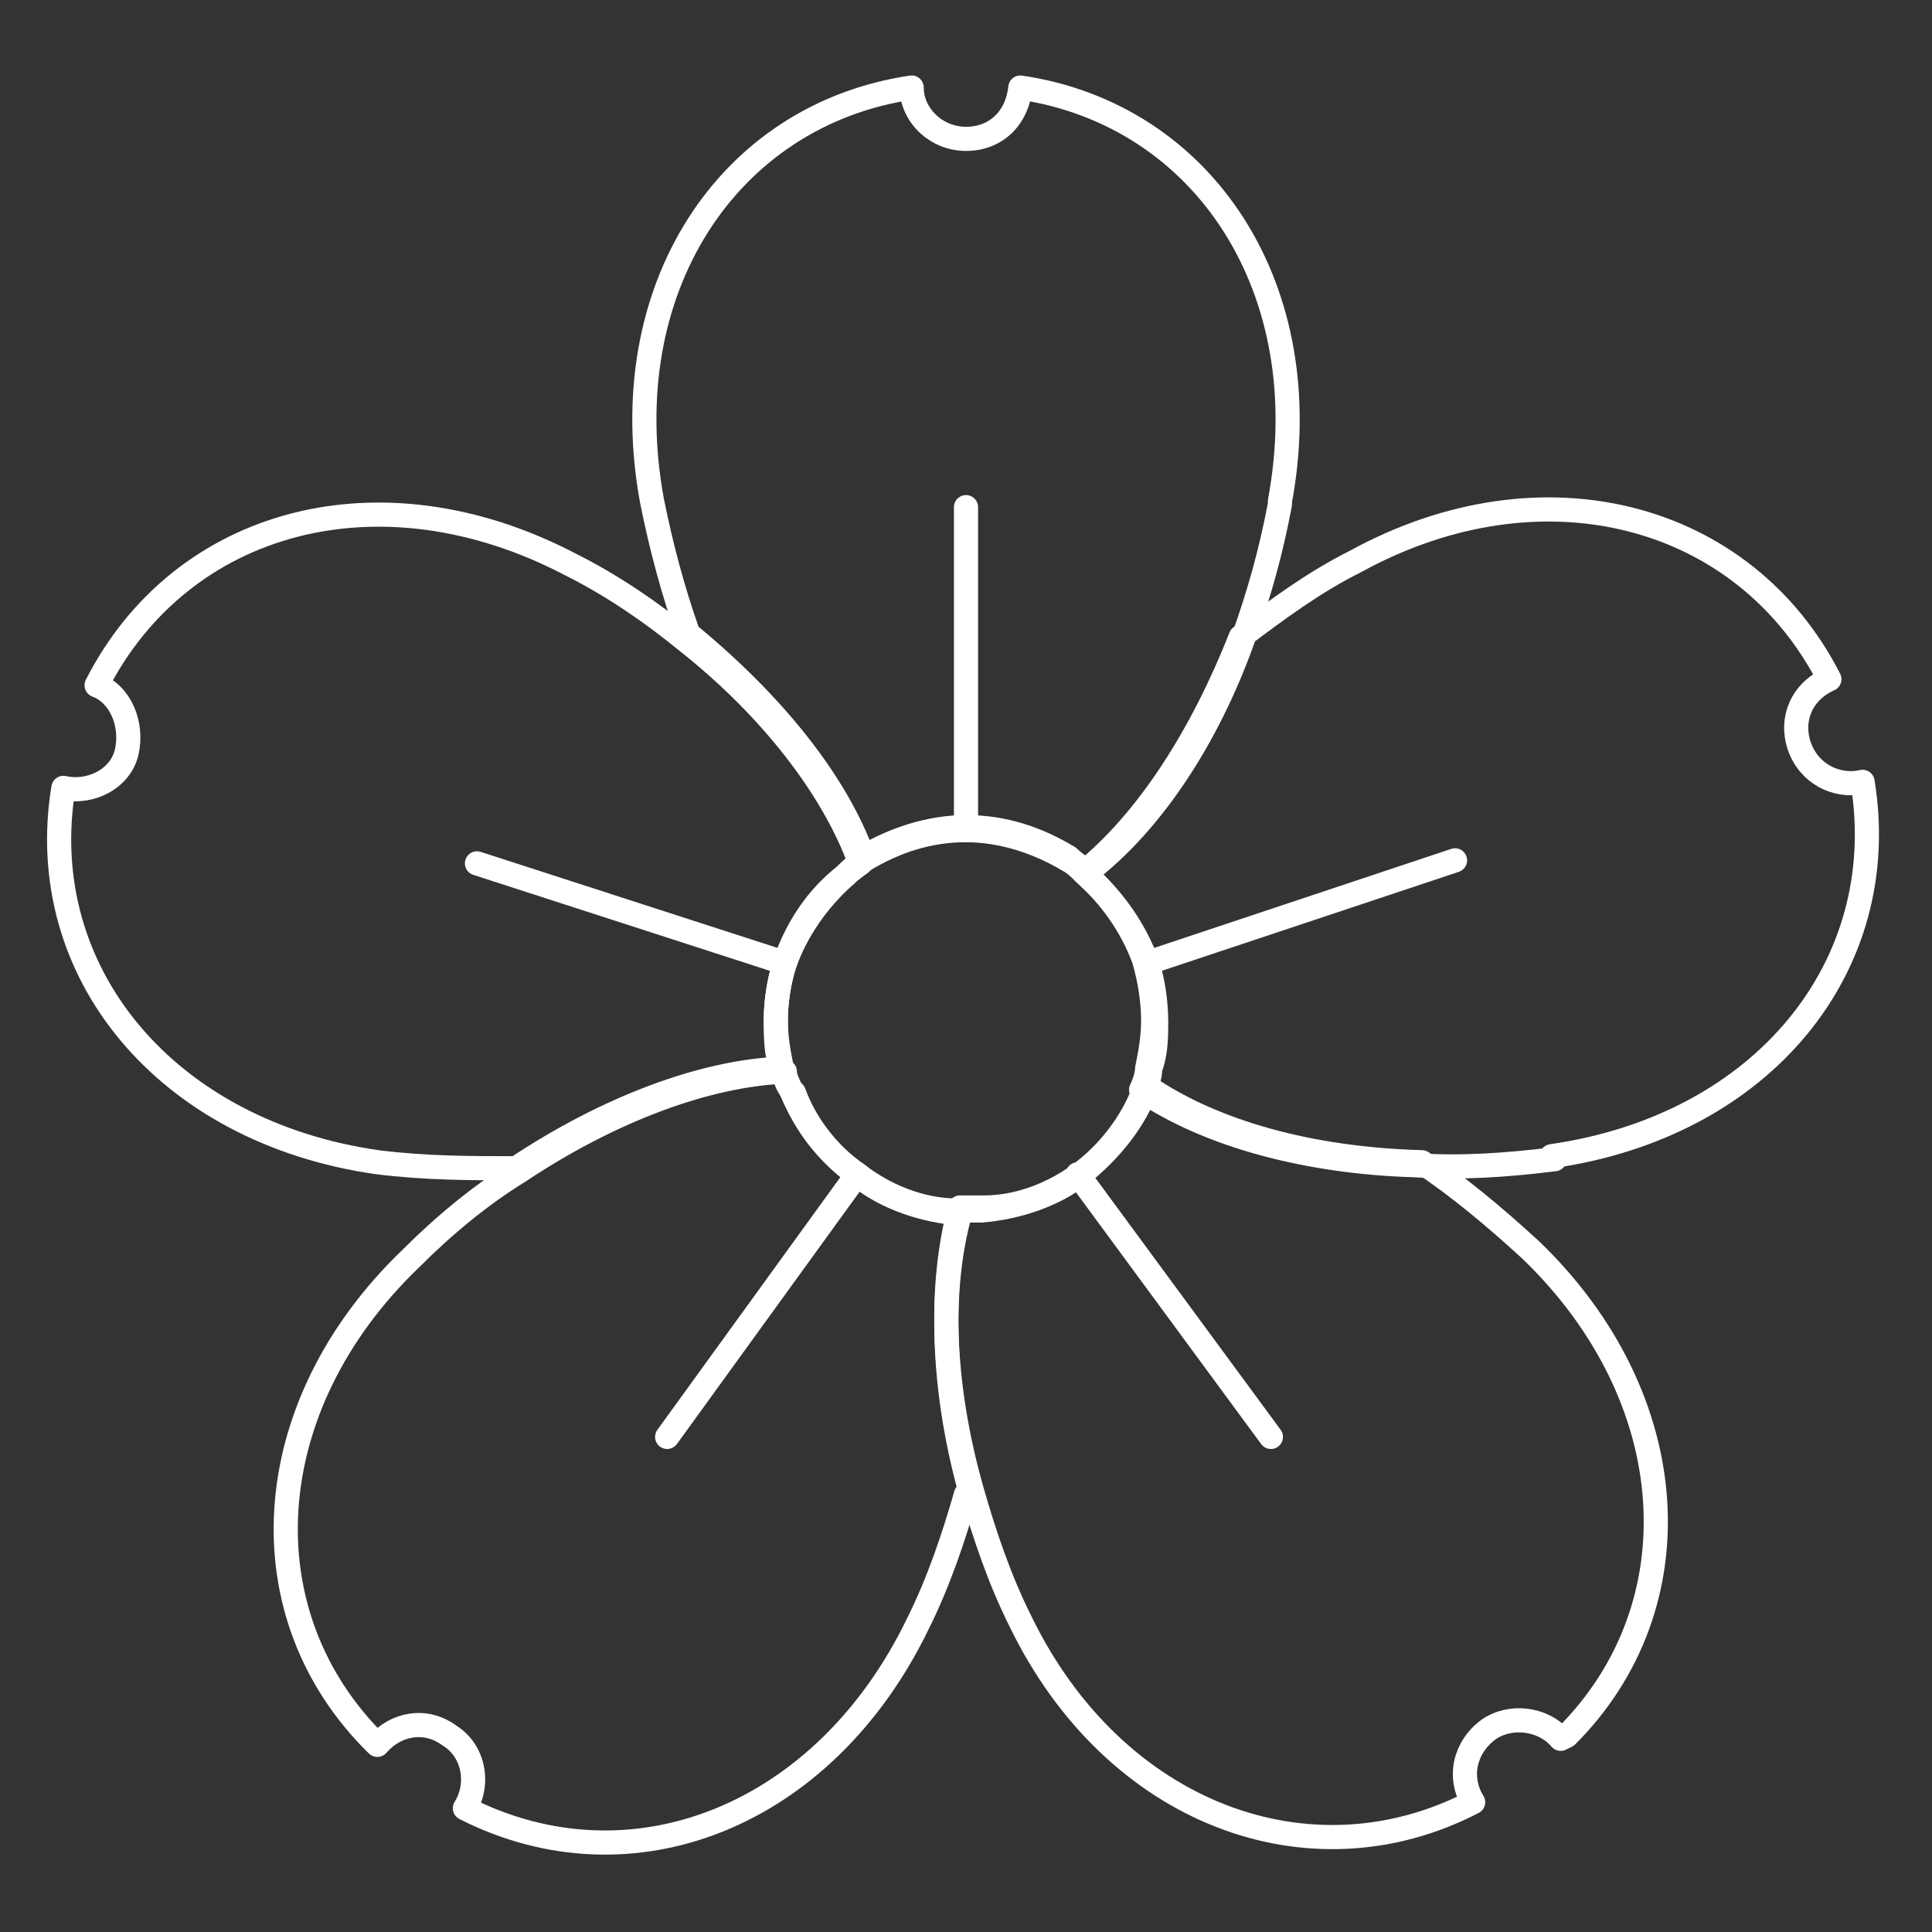
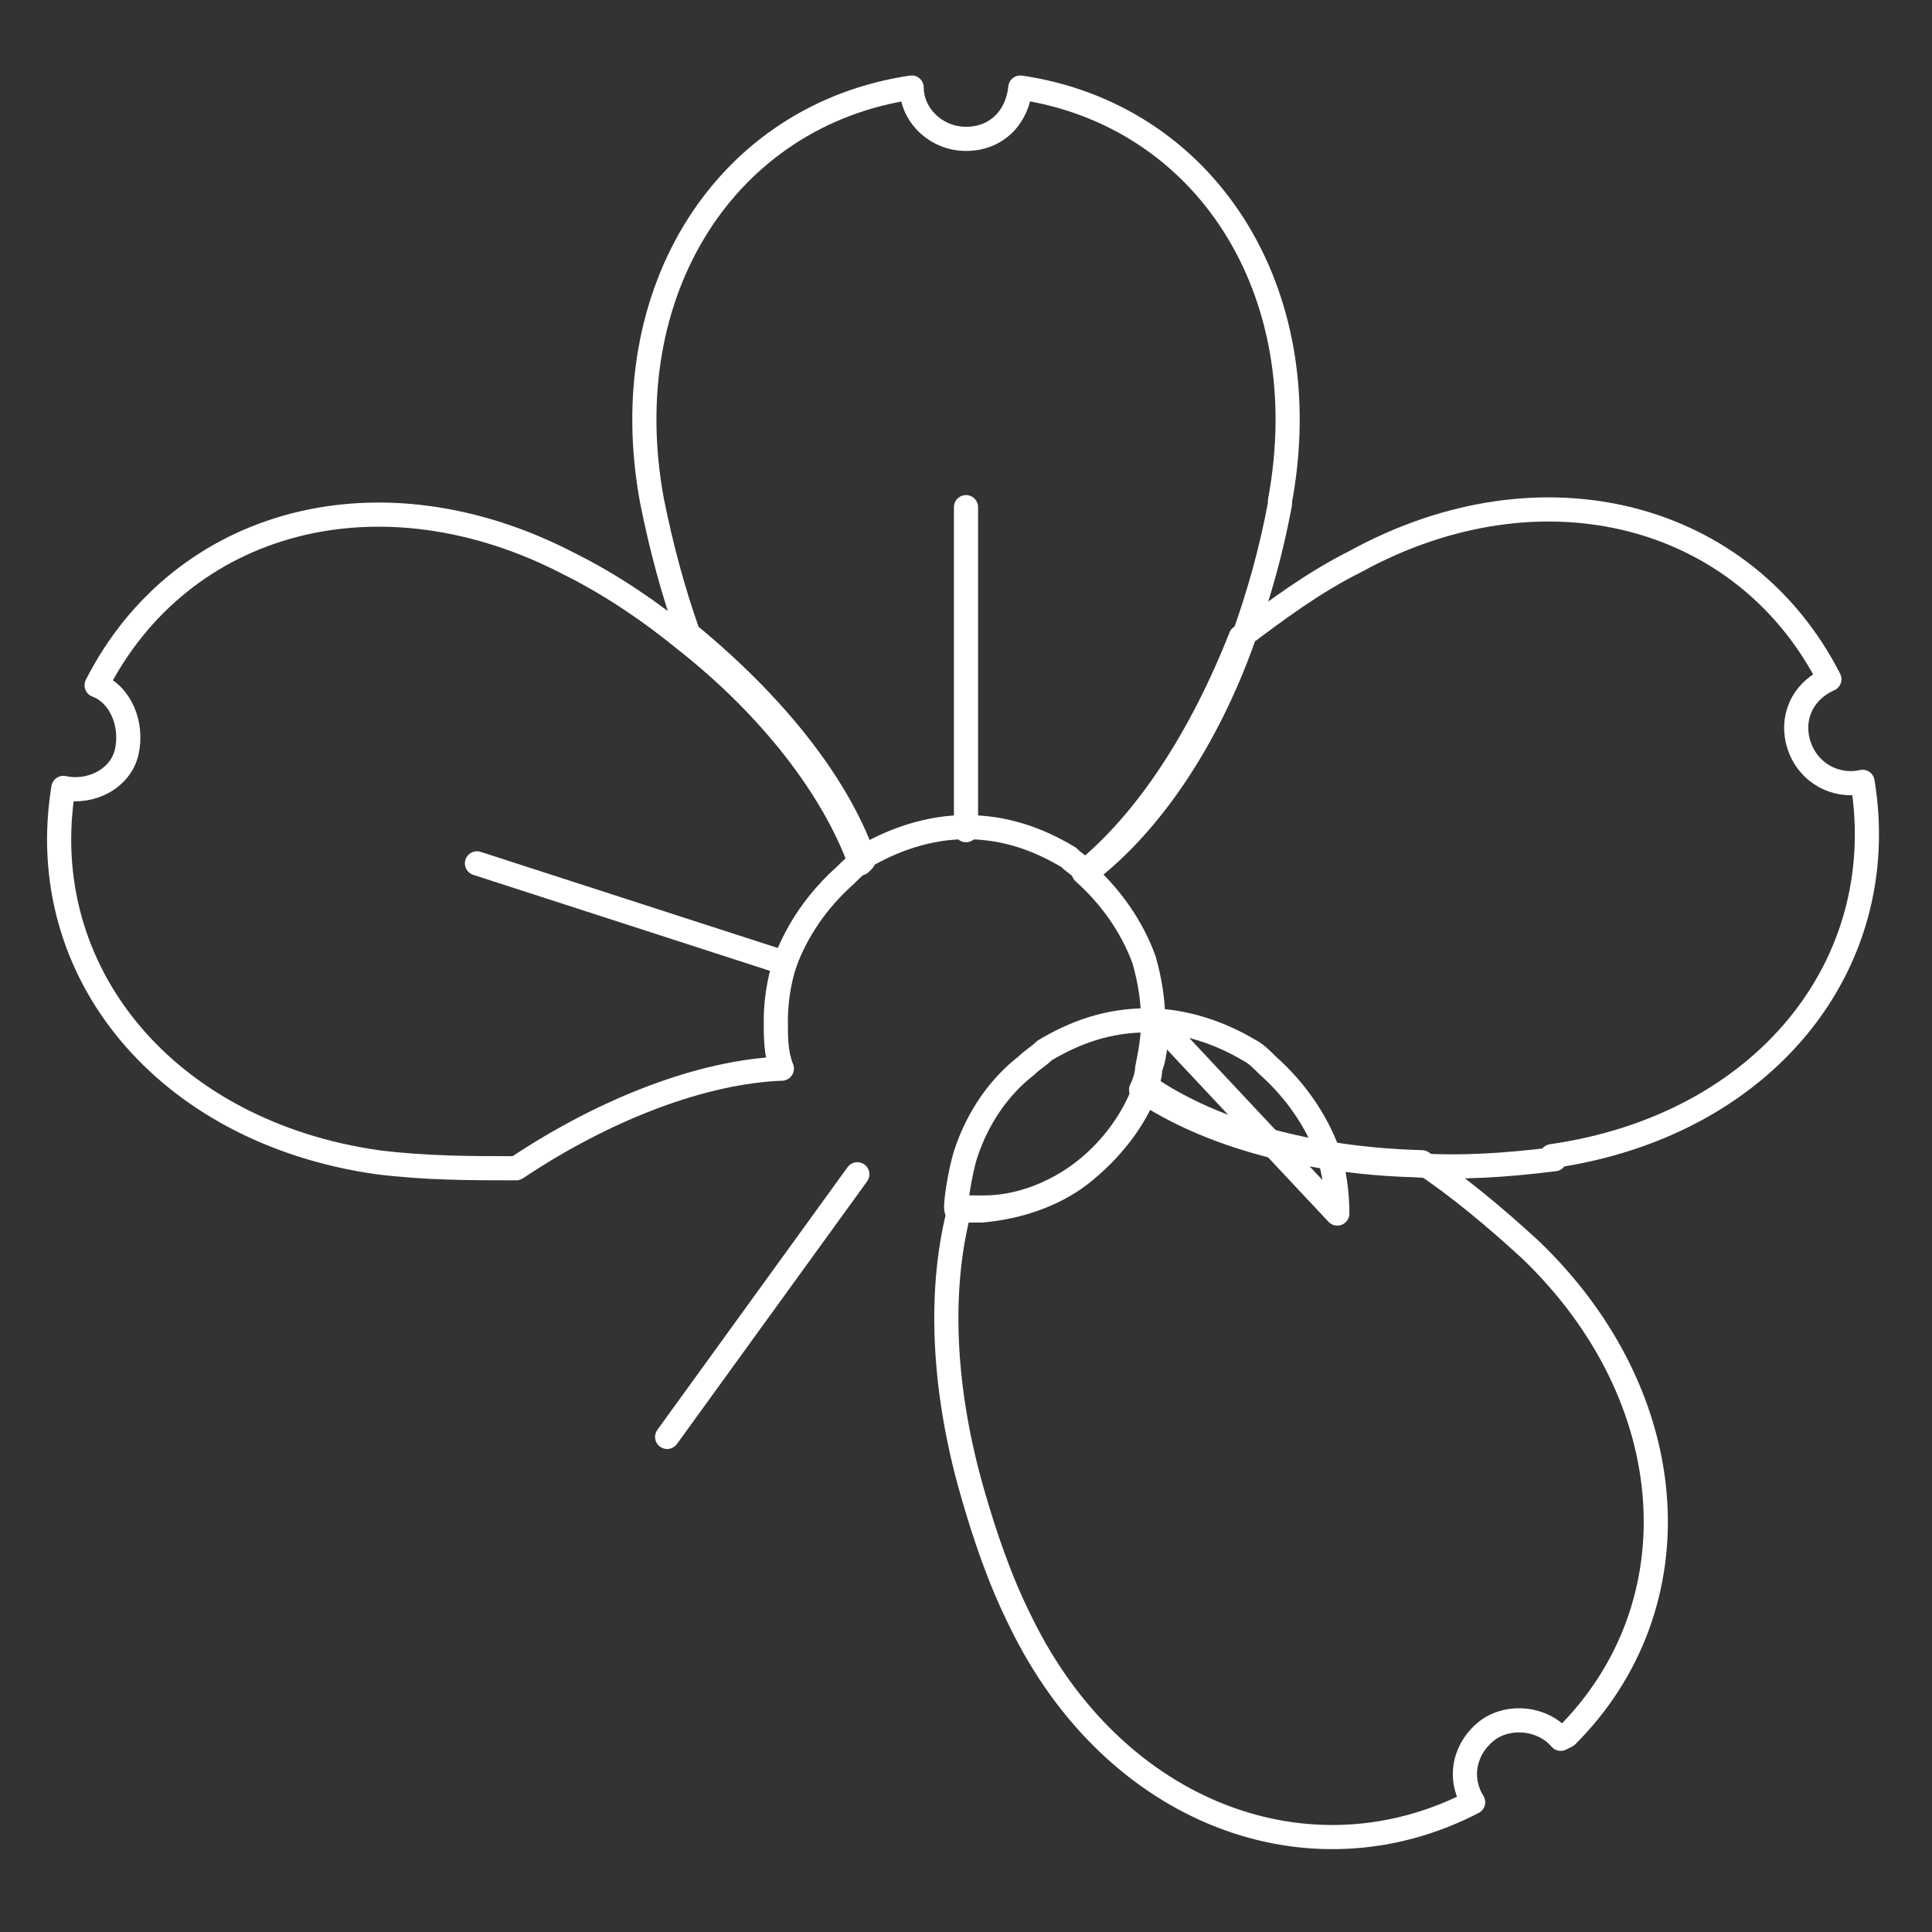
<svg xmlns="http://www.w3.org/2000/svg" id="Layer_1" viewBox="0 0 64 64">
  <rect x="0" y="0" width="64" height="64" fill="#333333" stroke="none" />
  <defs>
    <style>.cls-1{fill:none;stroke:#fff;stroke-linecap:round;stroke-linejoin:round;stroke-width:.8px;}</style>
  </defs>
  <path class="cls-1" d="M42.4,16.7c-.3,1.6-.7,3-1.2,4.4-1.2,3.4-3.1,6.2-5.2,7.8-.2-.2-.4-.3-.6-.5-1-.6-2.1-1-3.4-1h0c-1.2,0-2.4.4-3.4,1-.9-2.5-3-5.1-5.8-7.4-.5-1.4-.9-2.9-1.2-4.4-1.3-7,2.5-12.8,8.6-13.7,0,.9.8,1.7,1.8,1.7s1.7-.7,1.8-1.7c6.1.9,9.9,6.7,8.6,13.7Z" />
  <line class="cls-1" x1="32" y1="27.5" x2="32" y2="16.8" />
  <path class="cls-1" d="M28.6,28.5c-.2.1-.4.3-.6.5-.9.8-1.6,1.8-2,2.9-.2.6-.3,1.3-.3,1.9s0,1.1.2,1.6c-2.6.1-5.8,1.3-8.8,3.3-1.5,0-3,0-4.6-.2-7-1-11.4-6.3-10.4-12.4.9.2,1.9-.3,2.1-1.2s-.2-1.9-1-2.2c2.8-5.5,9.4-7.3,15.7-4,1.4.7,2.7,1.6,3.8,2.5,2.8,2.2,4.9,4.9,5.8,7.4Z" />
  <line class="cls-1" x1="26" y1="31.9" x2="15.8" y2="28.6" />
-   <path class="cls-1" d="M32,49.5c-.4,1.4-.9,2.9-1.6,4.3-3.1,6.4-9.5,8.9-15,6.1.5-.8.3-1.9-.5-2.4-.8-.6-1.8-.4-2.4.3-4.4-4.3-4-11.2,1.1-16.1,1.1-1.1,2.3-2.1,3.6-2.9,3-2,6.2-3.2,8.8-3.3,0,.3.1.5.3.7.4,1.1,1.2,2.1,2.2,2.8.9.7,2.1,1.1,3.3,1.2-.7,2.5-.6,5.9.4,9.4Z" />
  <line class="cls-1" x1="28.4" y1="38.9" x2="22.1" y2="47.6" />
  <path class="cls-1" d="M51.7,57.6c-.6-.7-1.7-.8-2.4-.3-.8.6-1,1.6-.5,2.4-5.4,2.8-11.9.4-15-6-.7-1.4-1.2-2.9-1.6-4.3-1-3.5-1.1-6.8-.4-9.4.1,0,.2,0,.4,0s.3,0,.4,0c1.2,0,2.4-.5,3.3-1.2.9-.7,1.7-1.7,2.1-2.8,2.2,1.5,5.4,2.4,9.1,2.5h0c1.2.8,2.4,1.8,3.6,2.9,5.1,4.9,5.5,11.8,1.2,16.1Z" />
-   <line class="cls-1" x1="42.1" y1="47.6" x2="35.7" y2="38.9" />
  <path class="cls-1" d="M51.5,38.4c-1.6.2-3.1.3-4.6.2h0c-3.6-.1-6.9-1-9.1-2.5.1-.2.2-.5.2-.7.1-.5.2-1,.2-1.6s-.1-1.3-.3-2c-.4-1.1-1.1-2.1-2-2.9,2.1-1.7,3.9-4.5,5.2-7.8,1.2-.9,2.4-1.8,3.8-2.5,6.2-3.4,12.9-1.6,15.7,3.9-.9.4-1.3,1.3-1,2.2.3.9,1.2,1.4,2.1,1.2,1,6.1-3.3,11.4-10.3,12.4Z" />
-   <line class="cls-1" x1="48.2" y1="28.5" x2="38" y2="31.9" />
-   <path class="cls-1" d="M38.3,33.8c0,.5,0,1.1-.2,1.6,0,.3-.1.5-.2.7-.4,1.1-1.2,2.1-2.1,2.8-.9.7-2.1,1.1-3.3,1.2-.1,0-.3,0-.4,0s-.3,0-.4,0c-1.2,0-2.4-.5-3.3-1.2-1-.7-1.7-1.6-2.2-2.8-.1-.2-.2-.5-.3-.7-.1-.5-.2-1-.2-1.6s.1-1.3.3-1.9c.4-1.2,1.1-2.2,2-2.9.2-.2.4-.3.6-.5,1-.6,2.1-1,3.4-1h0c1.2,0,2.4.4,3.4,1,.2.1.4.3.6.5.9.8,1.6,1.8,2,2.9.2.6.3,1.3.3,2Z" />
+   <path class="cls-1" d="M38.3,33.8c0,.5,0,1.1-.2,1.6,0,.3-.1.5-.2.7-.4,1.1-1.2,2.1-2.1,2.8-.9.7-2.1,1.1-3.3,1.2-.1,0-.3,0-.4,0s-.3,0-.4,0s.1-1.3.3-1.9c.4-1.2,1.1-2.2,2-2.9.2-.2.4-.3.6-.5,1-.6,2.1-1,3.4-1h0c1.2,0,2.4.4,3.4,1,.2.1.4.3.6.5.9.8,1.6,1.8,2,2.9.2.6.3,1.3.3,2Z" />
</svg>